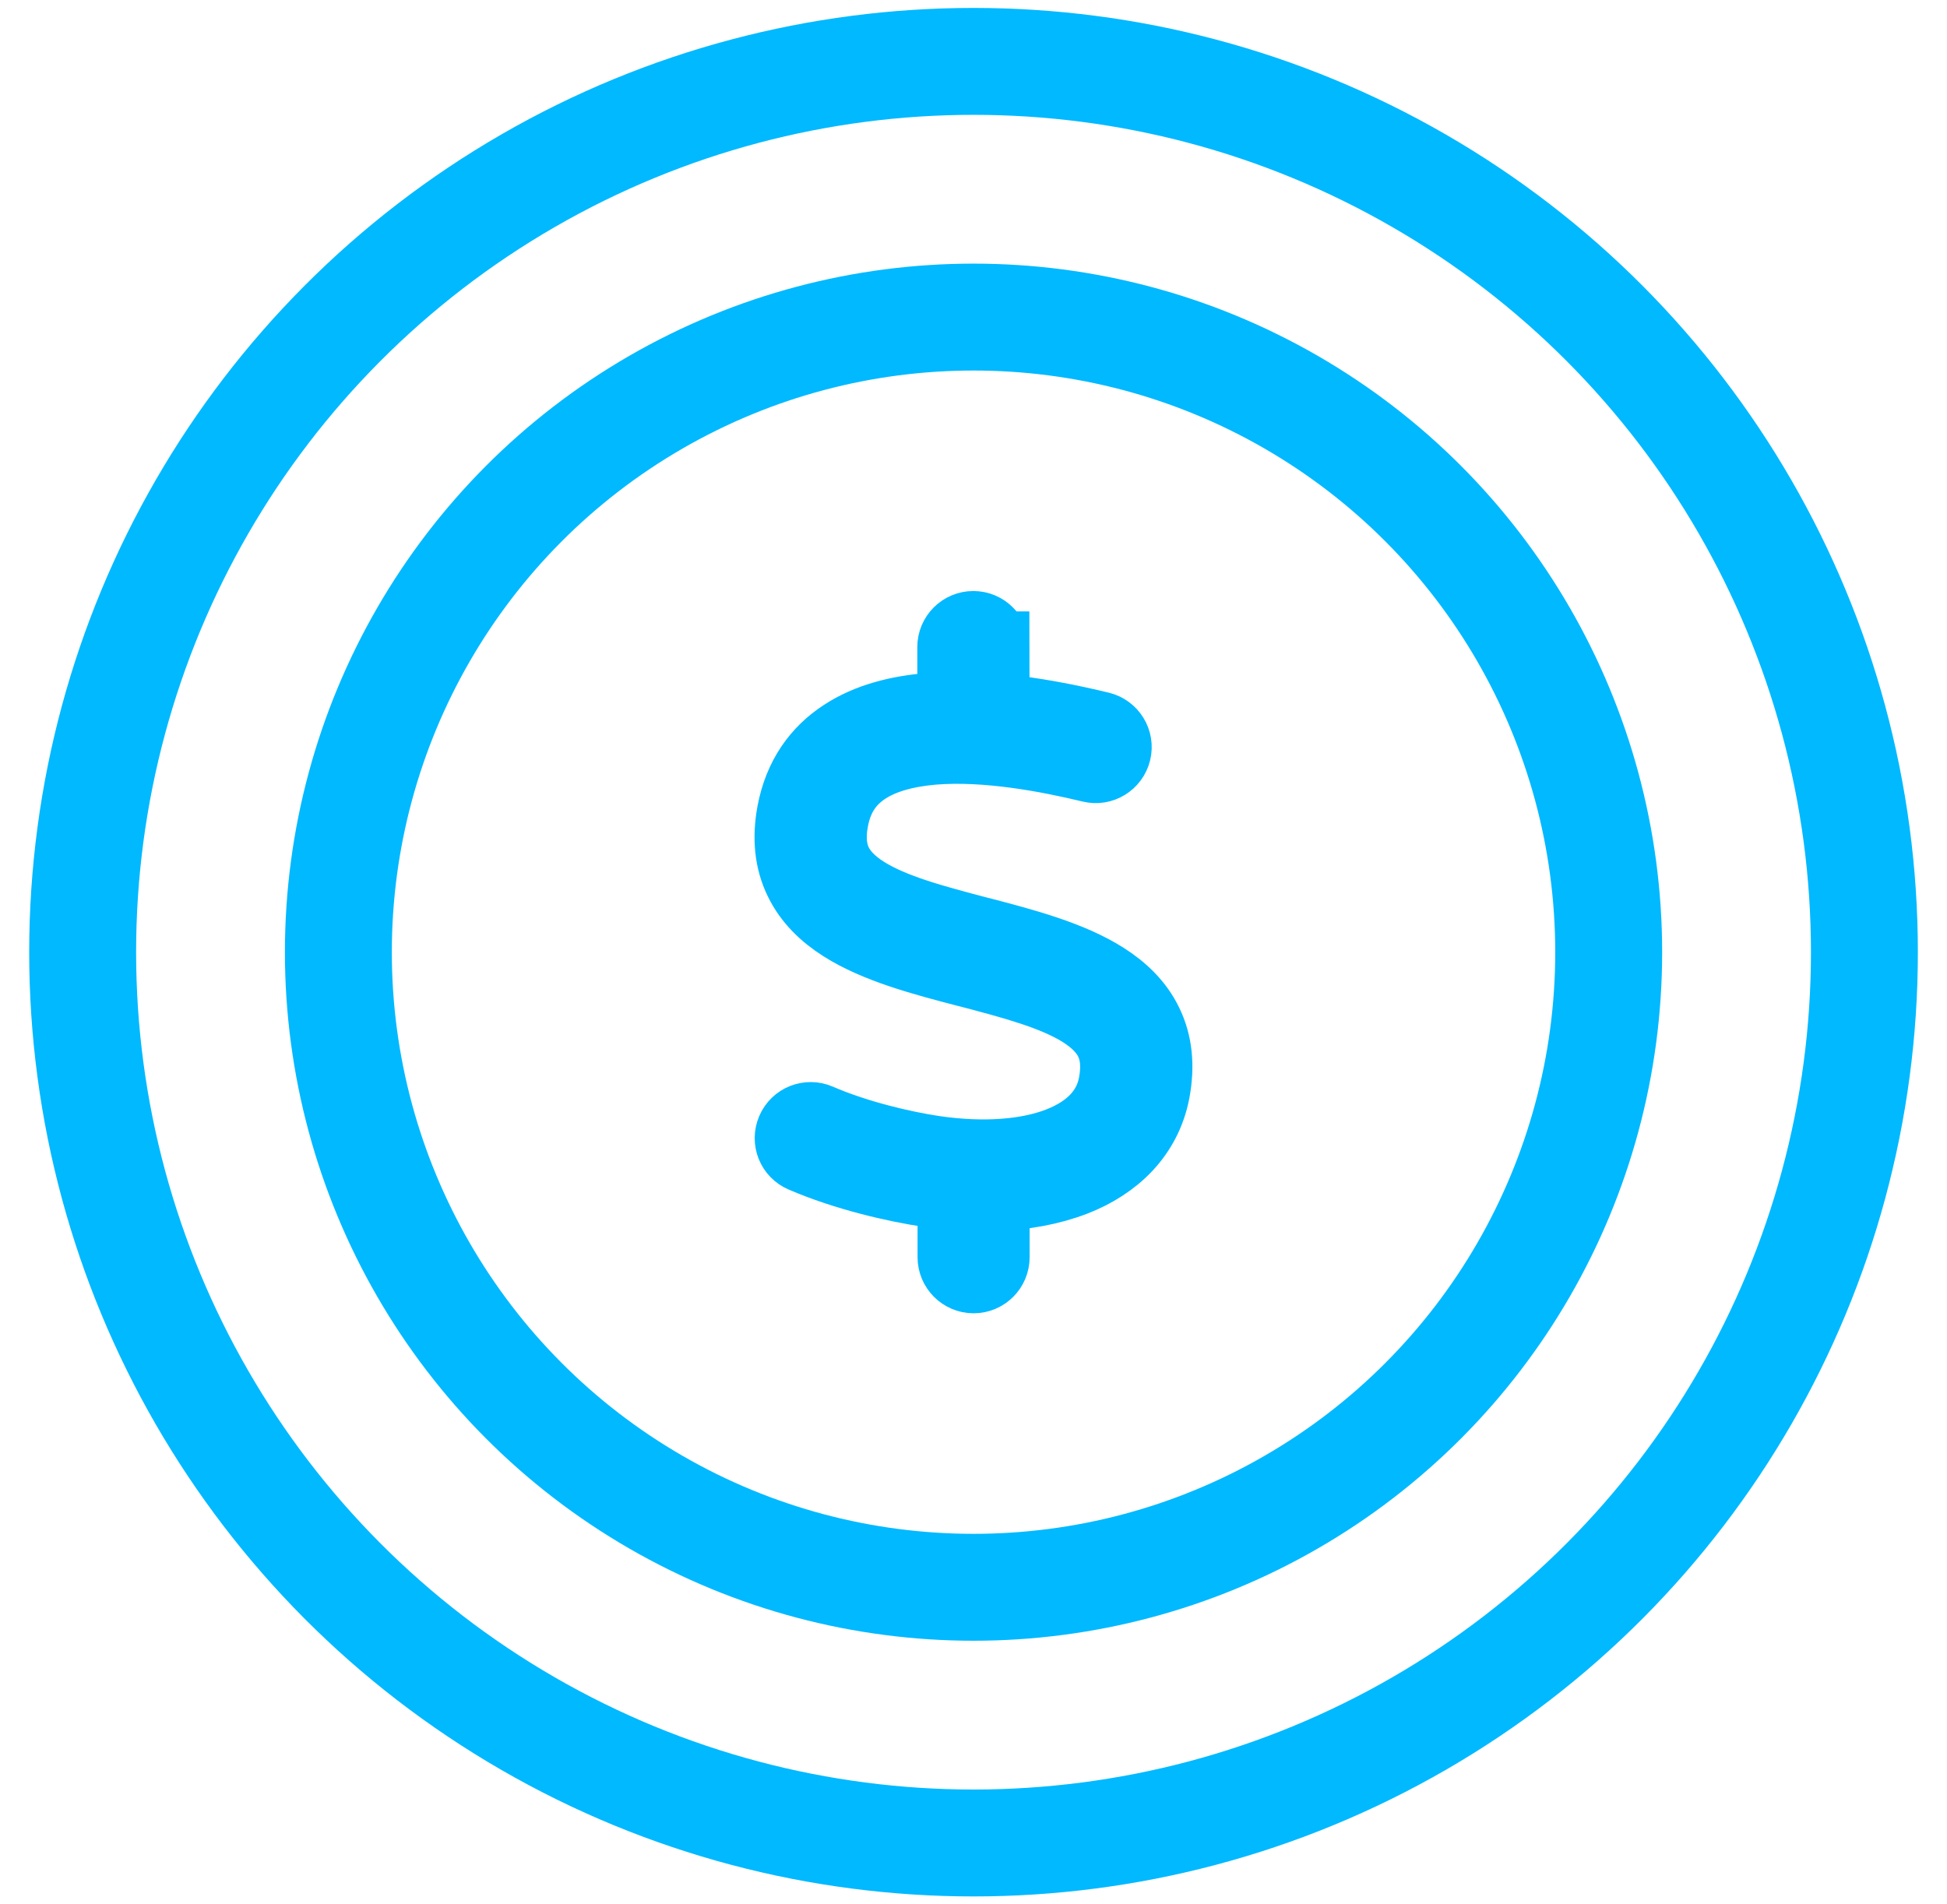
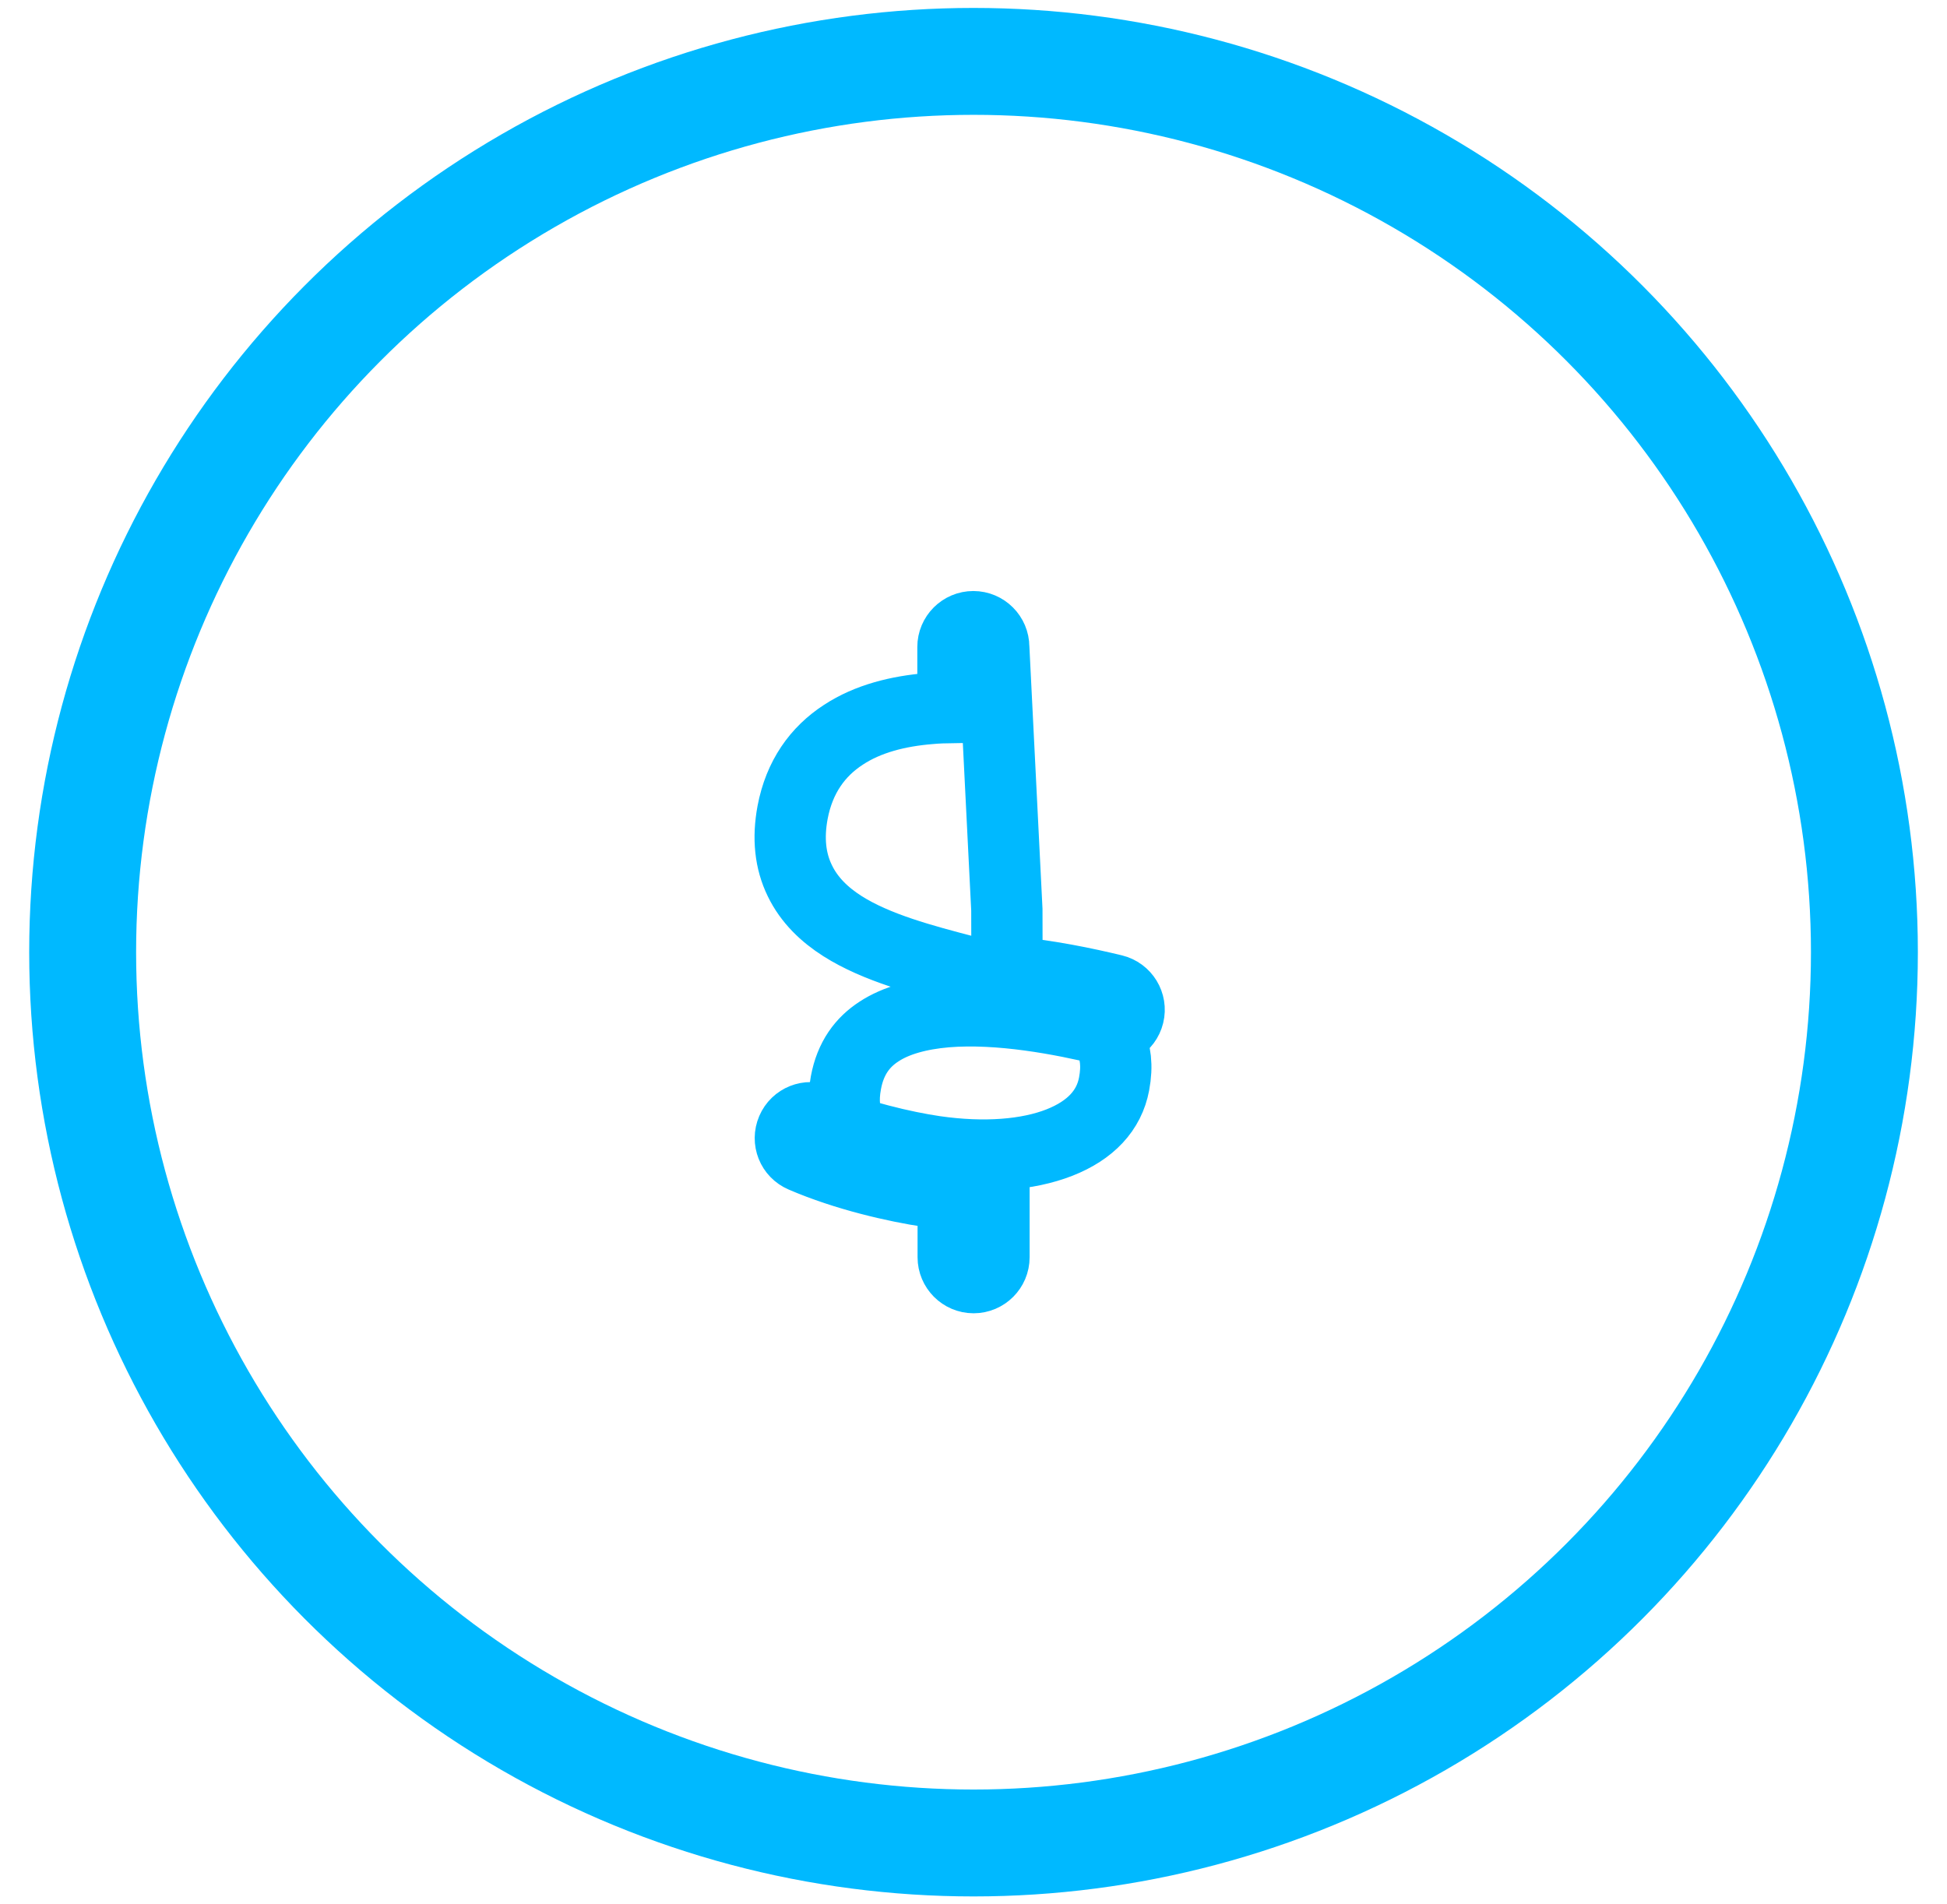
<svg xmlns="http://www.w3.org/2000/svg" id="Layer_1" version="1.1" viewBox="0 0 30.669 30">
  <circle cx="15.335" cy="15" r="14.033" fill="none" stroke="#00b9ff" stroke-miterlimit="10" stroke-width="1.684" />
  <g>
-     <path d="M15.653,10.193c0-.176-.144-.321-.321-.321s-.321.144-.321.321v.952c-.126.002-.252.006-.377.018-.481.04-.96.156-1.35.413-.403.262-.693.661-.799,1.222-.076.407-.038.765.114,1.076.148.307.391.537.671.715.535.341,1.274.535,1.947.711l.034.008c.715.188,1.358.359,1.799.639.212.136.357.285.439.453.08.166.116.381.06.677-.078.415-.369.729-.86.922-.499.196-1.184.252-1.963.14-.489-.072-1.222-.242-1.829-.505-.162-.07-.351.004-.421.168s.004.351.168.421c.673.291,1.465.471,1.99.549h.002c.128.018.254.032.379.042v.992c0,.176.144.321.321.321s.321-.144.321-.321v-.974c.465-.014.898-.094,1.27-.238.641-.25,1.126-.715,1.256-1.4.076-.407.038-.765-.114-1.076-.148-.307-.393-.537-.671-.713-.535-.341-1.274-.535-1.947-.711l-.034-.008c-.715-.188-1.358-.359-1.799-.639-.212-.136-.357-.285-.439-.453-.08-.166-.116-.381-.06-.677.072-.387.262-.637.521-.805.268-.176.631-.274,1.054-.311.848-.07,1.829.12,2.49.28.172.042.345-.064.387-.236s-.064-.345-.236-.387c-.439-.106-1.044-.234-1.679-.289l-.002-.976Z" fill="none" stroke="#00b9ff" stroke-miterlimit="10" stroke-width="1.123" />
-     <circle cx="15.335" cy="15" r="10.005" fill="none" stroke="#00b9ff" stroke-miterlimit="10" stroke-width="1.684" />
+     <path d="M15.653,10.193c0-.176-.144-.321-.321-.321s-.321.144-.321.321v.952c-.126.002-.252.006-.377.018-.481.04-.96.156-1.35.413-.403.262-.693.661-.799,1.222-.076.407-.038.765.114,1.076.148.307.391.537.671.715.535.341,1.274.535,1.947.711l.034.008c.715.188,1.358.359,1.799.639.212.136.357.285.439.453.08.166.116.381.06.677-.078.415-.369.729-.86.922-.499.196-1.184.252-1.963.14-.489-.072-1.222-.242-1.829-.505-.162-.07-.351.004-.421.168s.004.351.168.421c.673.291,1.465.471,1.99.549h.002c.128.018.254.032.379.042v.992c0,.176.144.321.321.321s.321-.144.321-.321v-.974l-.034-.008c-.715-.188-1.358-.359-1.799-.639-.212-.136-.357-.285-.439-.453-.08-.166-.116-.381-.06-.677.072-.387.262-.637.521-.805.268-.176.631-.274,1.054-.311.848-.07,1.829.12,2.49.28.172.042.345-.064.387-.236s-.064-.345-.236-.387c-.439-.106-1.044-.234-1.679-.289l-.002-.976Z" fill="none" stroke="#00b9ff" stroke-miterlimit="10" stroke-width="1.123" />
  </g>
</svg>